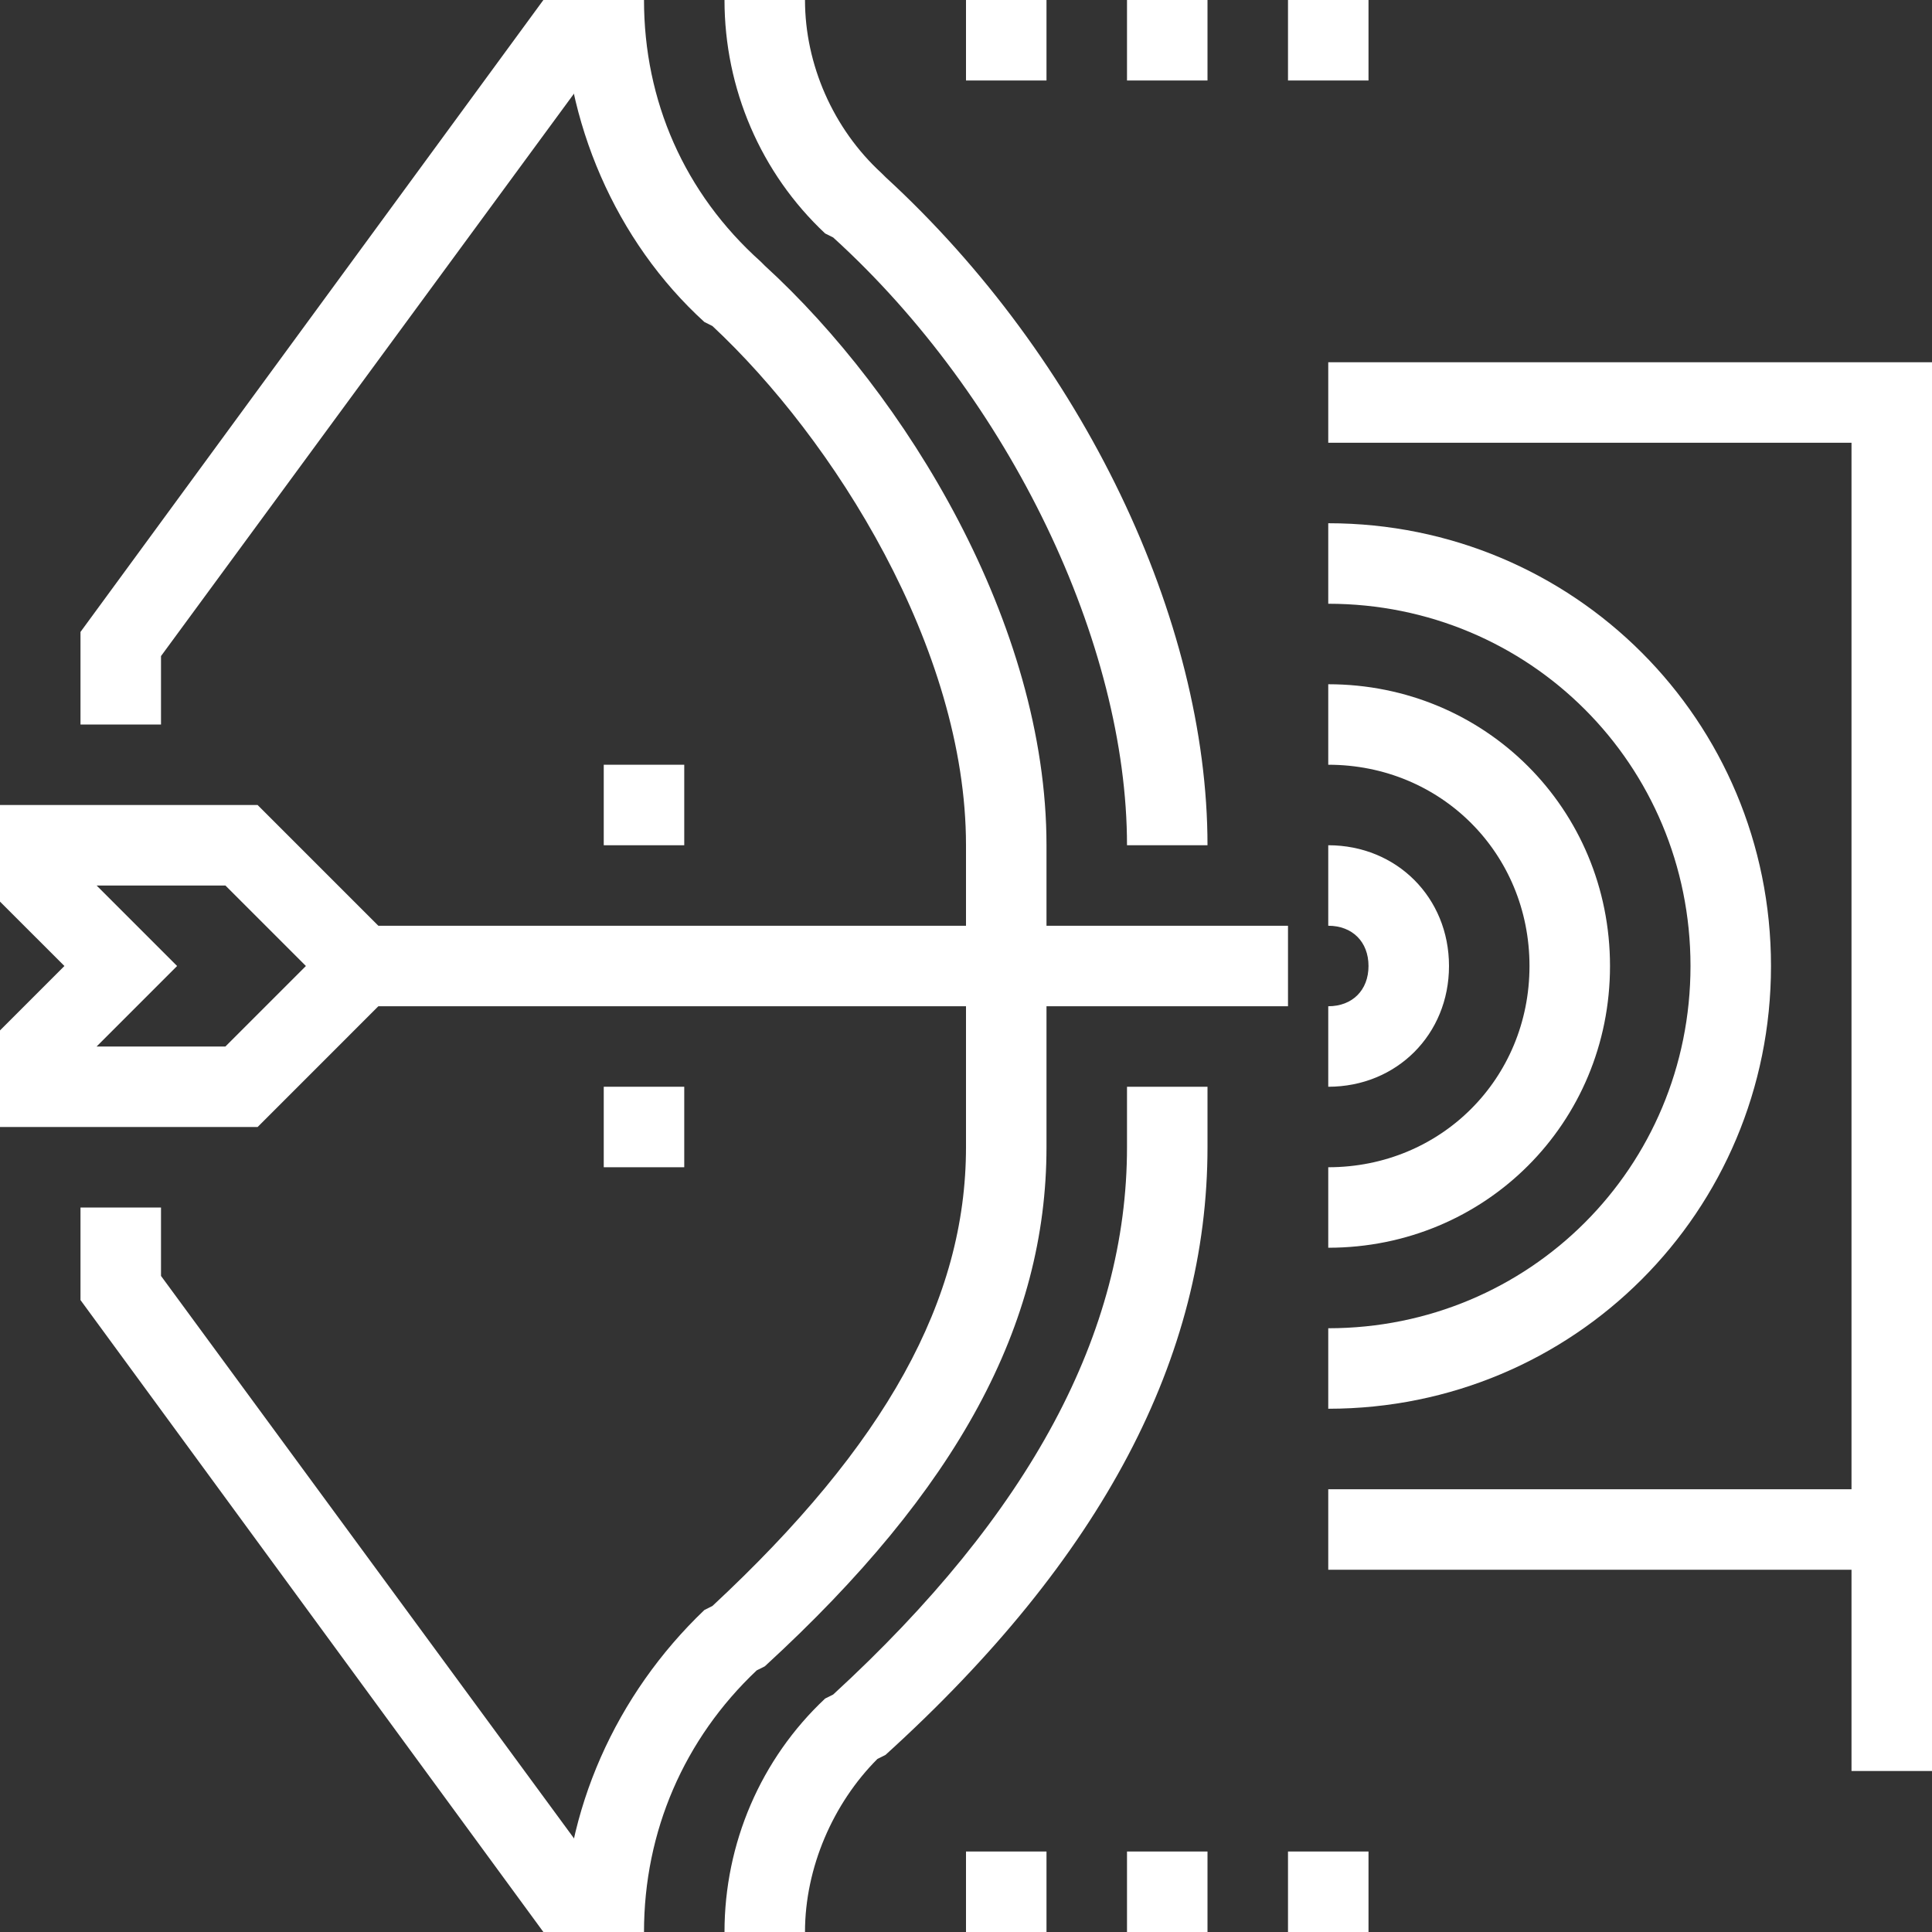
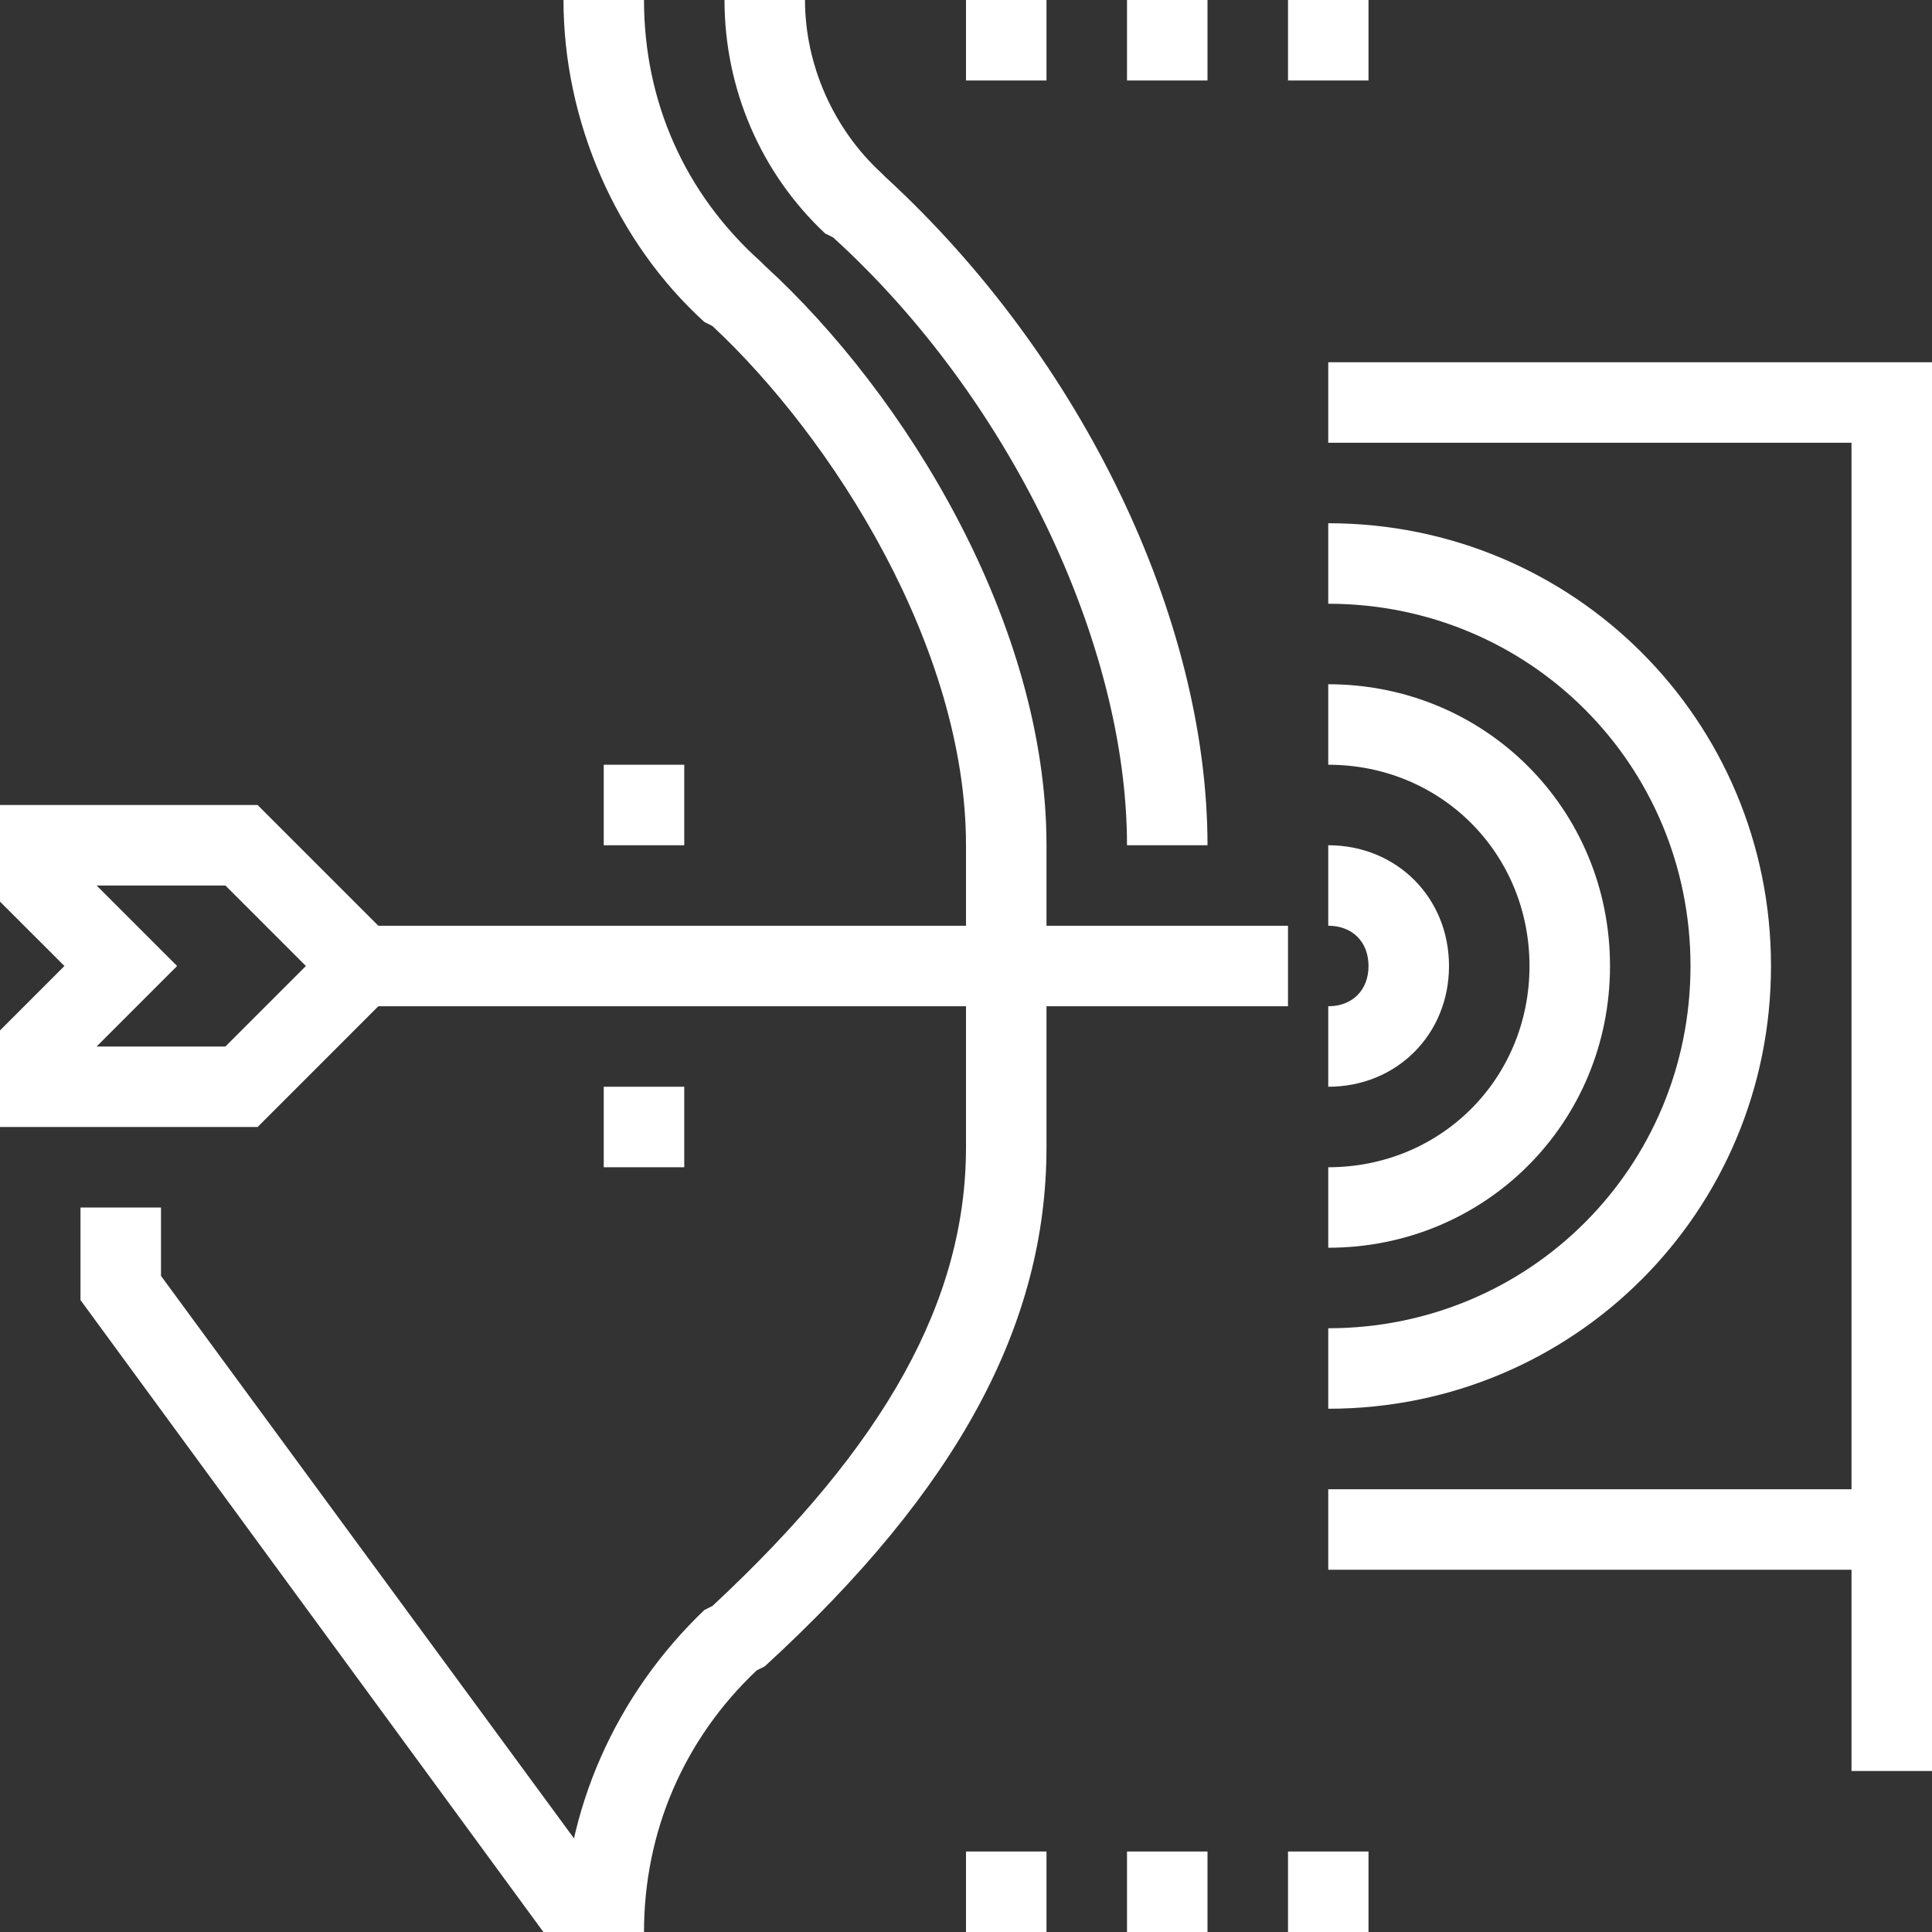
<svg xmlns="http://www.w3.org/2000/svg" width="140" height="140" viewBox="0 0 140 140" fill="none">
  <rect x="0" y="0" width="140" height="140" fill="#333333" stroke="none" />
-   <path d="M58.333 140H52.5C52.5 133.583 55.125 127.458 59.792 123.083L60.375 122.792C74.667 109.667 81.667 96.542 81.667 83.125V78.75H87.5V83.125C87.5 98.292 79.917 112.875 64.167 127.167L63.583 127.458C60.375 130.667 58.333 135.333 58.333 140Z" fill="white" />
  <path d="M87.5 61.25H81.667C81.667 46.667 73.208 28.875 60.375 17.208L59.792 16.917C55.125 12.542 52.5 6.417 52.5 0H58.333C58.333 4.667 60.375 9.333 63.875 12.542L64.167 12.833C78.458 25.958 87.5 44.917 87.5 61.25Z" fill="white" />
  <path d="M93.333 67.084H26.25V72.917H93.333V67.084Z" fill="white" />
  <path d="M18.667 81.667H0V74.667L4.667 70L0 65.334V58.334H18.667L30.333 70L18.667 81.667ZM7 75.834H16.333L22.167 70L16.333 64.167H7L12.833 70L7 75.834Z" fill="white" />
  <path d="M43.75 140H39.375L5.833 94.208V87.5H11.667V92.458L42.292 134.167H43.75V140Z" fill="white" />
-   <path d="M11.667 52.5H5.833V45.792L39.375 0H43.75V5.833H42.292L11.667 47.542V52.5Z" fill="white" />
  <path d="M46.667 140H40.833C40.833 131.25 44.625 122.792 51.042 116.667L51.625 116.375C64.167 104.708 70 94.208 70 83.125V61.25C70 46.958 60.375 31.792 51.625 23.625L51.042 23.333C44.625 17.5 40.833 8.75 40.833 0H46.667C46.667 7.292 49.583 14 55.125 18.958L55.417 19.25C65.625 28.583 75.833 45.208 75.833 61.25V83.125C75.833 95.958 69.417 107.917 55.417 120.75L54.833 121.042C49.583 126 46.667 132.708 46.667 140Z" fill="white" />
  <path d="M75.833 0H70V5.833H75.833V0Z" fill="white" />
  <path d="M87.5 0H81.667V5.833H87.5V0Z" fill="white" />
  <path d="M99.167 0H93.333V5.833H99.167V0Z" fill="white" />
  <path d="M75.833 134.167H70V140H75.833V134.167Z" fill="white" />
  <path d="M87.5 134.167H81.667V140H87.5V134.167Z" fill="white" />
  <path d="M99.167 134.167H93.333V140H99.167V134.167Z" fill="white" />
  <path d="M49.583 55.416H43.75V61.25H49.583V55.416Z" fill="white" />
  <path d="M49.583 78.75H43.75V84.583H49.583V78.75Z" fill="white" />
  <path d="M96.25 78.75V72.917C98 72.917 99.167 71.75 99.167 70C99.167 68.25 98 67.083 96.25 67.083V61.25C101.208 61.25 105 65.042 105 70C105 74.958 101.208 78.75 96.25 78.75Z" fill="white" />
  <path d="M96.25 90.416V84.583C104.417 84.583 110.833 78.166 110.833 70C110.833 61.833 104.417 55.416 96.25 55.416V49.583C107.625 49.583 116.667 58.625 116.667 70C116.667 81.375 107.625 90.416 96.25 90.416Z" fill="white" />
  <path d="M96.25 102.083V96.25C110.833 96.25 122.5 84.583 122.5 70C122.5 55.416 110.833 43.75 96.25 43.75V37.916C114.042 37.916 128.333 52.208 128.333 70C128.333 87.791 114.042 102.083 96.25 102.083Z" fill="white" />
  <path d="M140 128.333H134.167V32.083H96.25V26.25H140V128.333Z" fill="white" />
-   <path d="M137.083 107.917H96.25V113.75H137.083V107.917Z" fill="white" />
+   <path d="M137.083 107.917H96.25V113.75H137.083Z" fill="white" />
</svg>